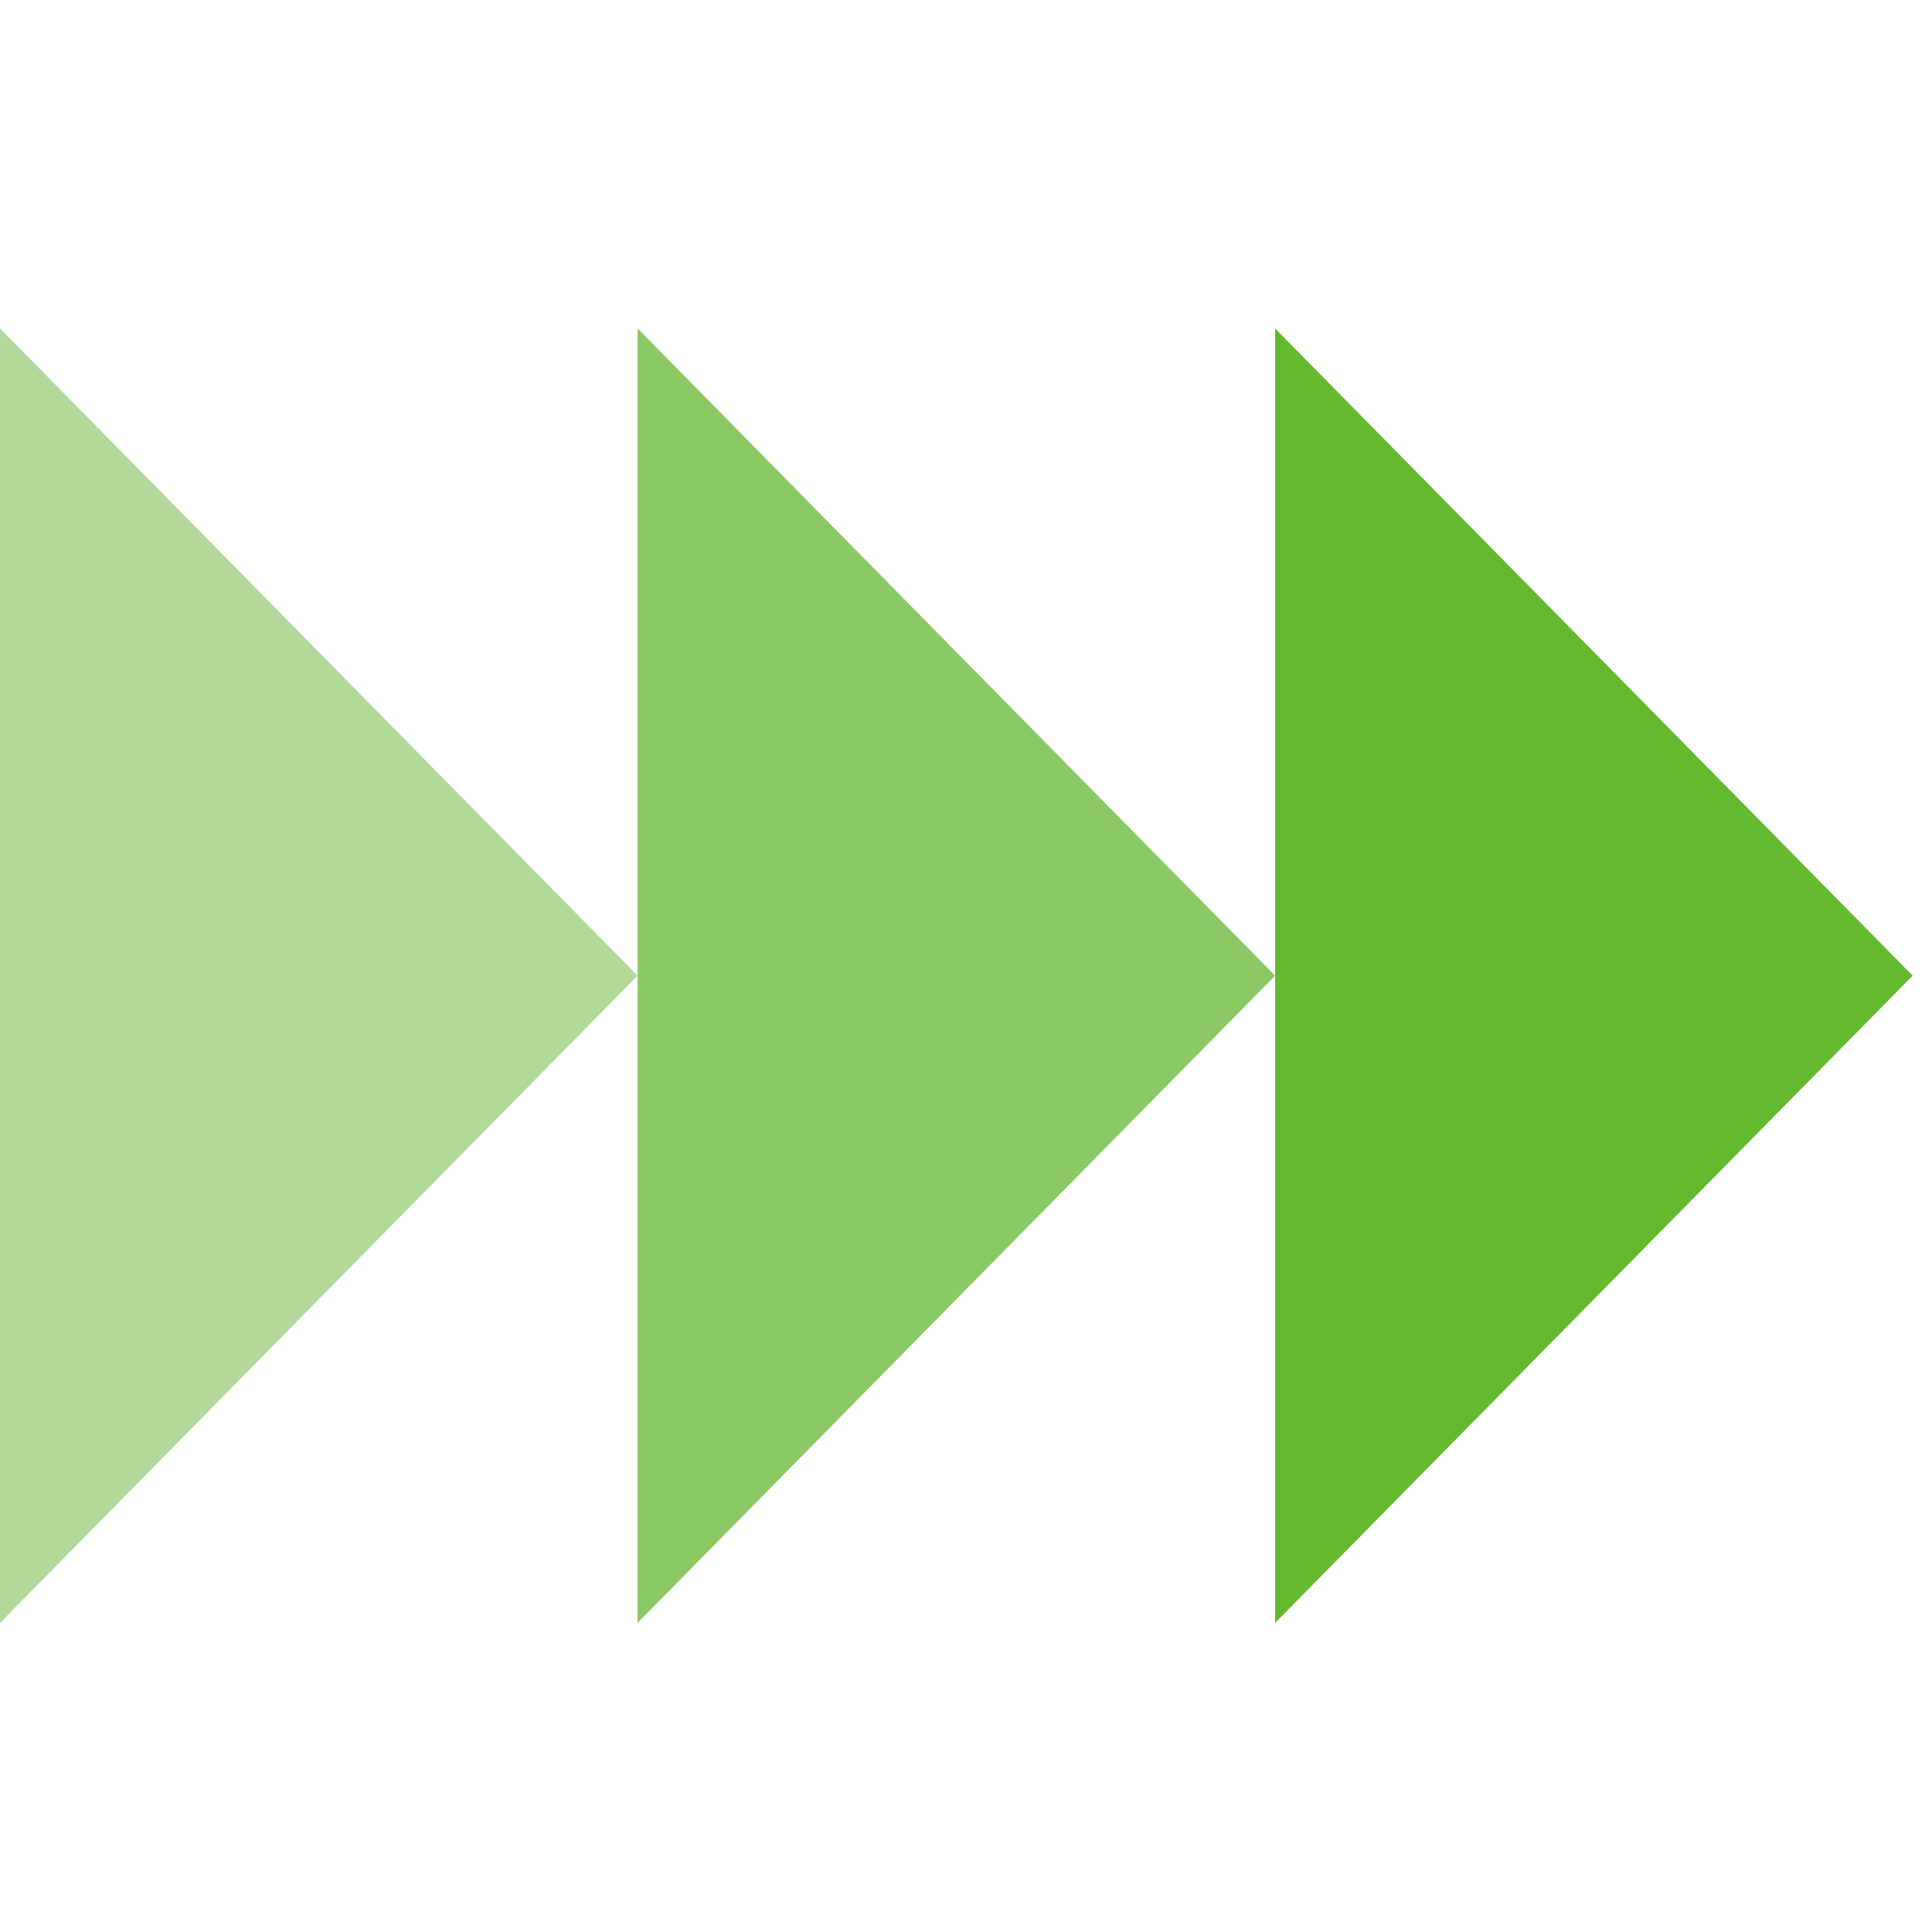
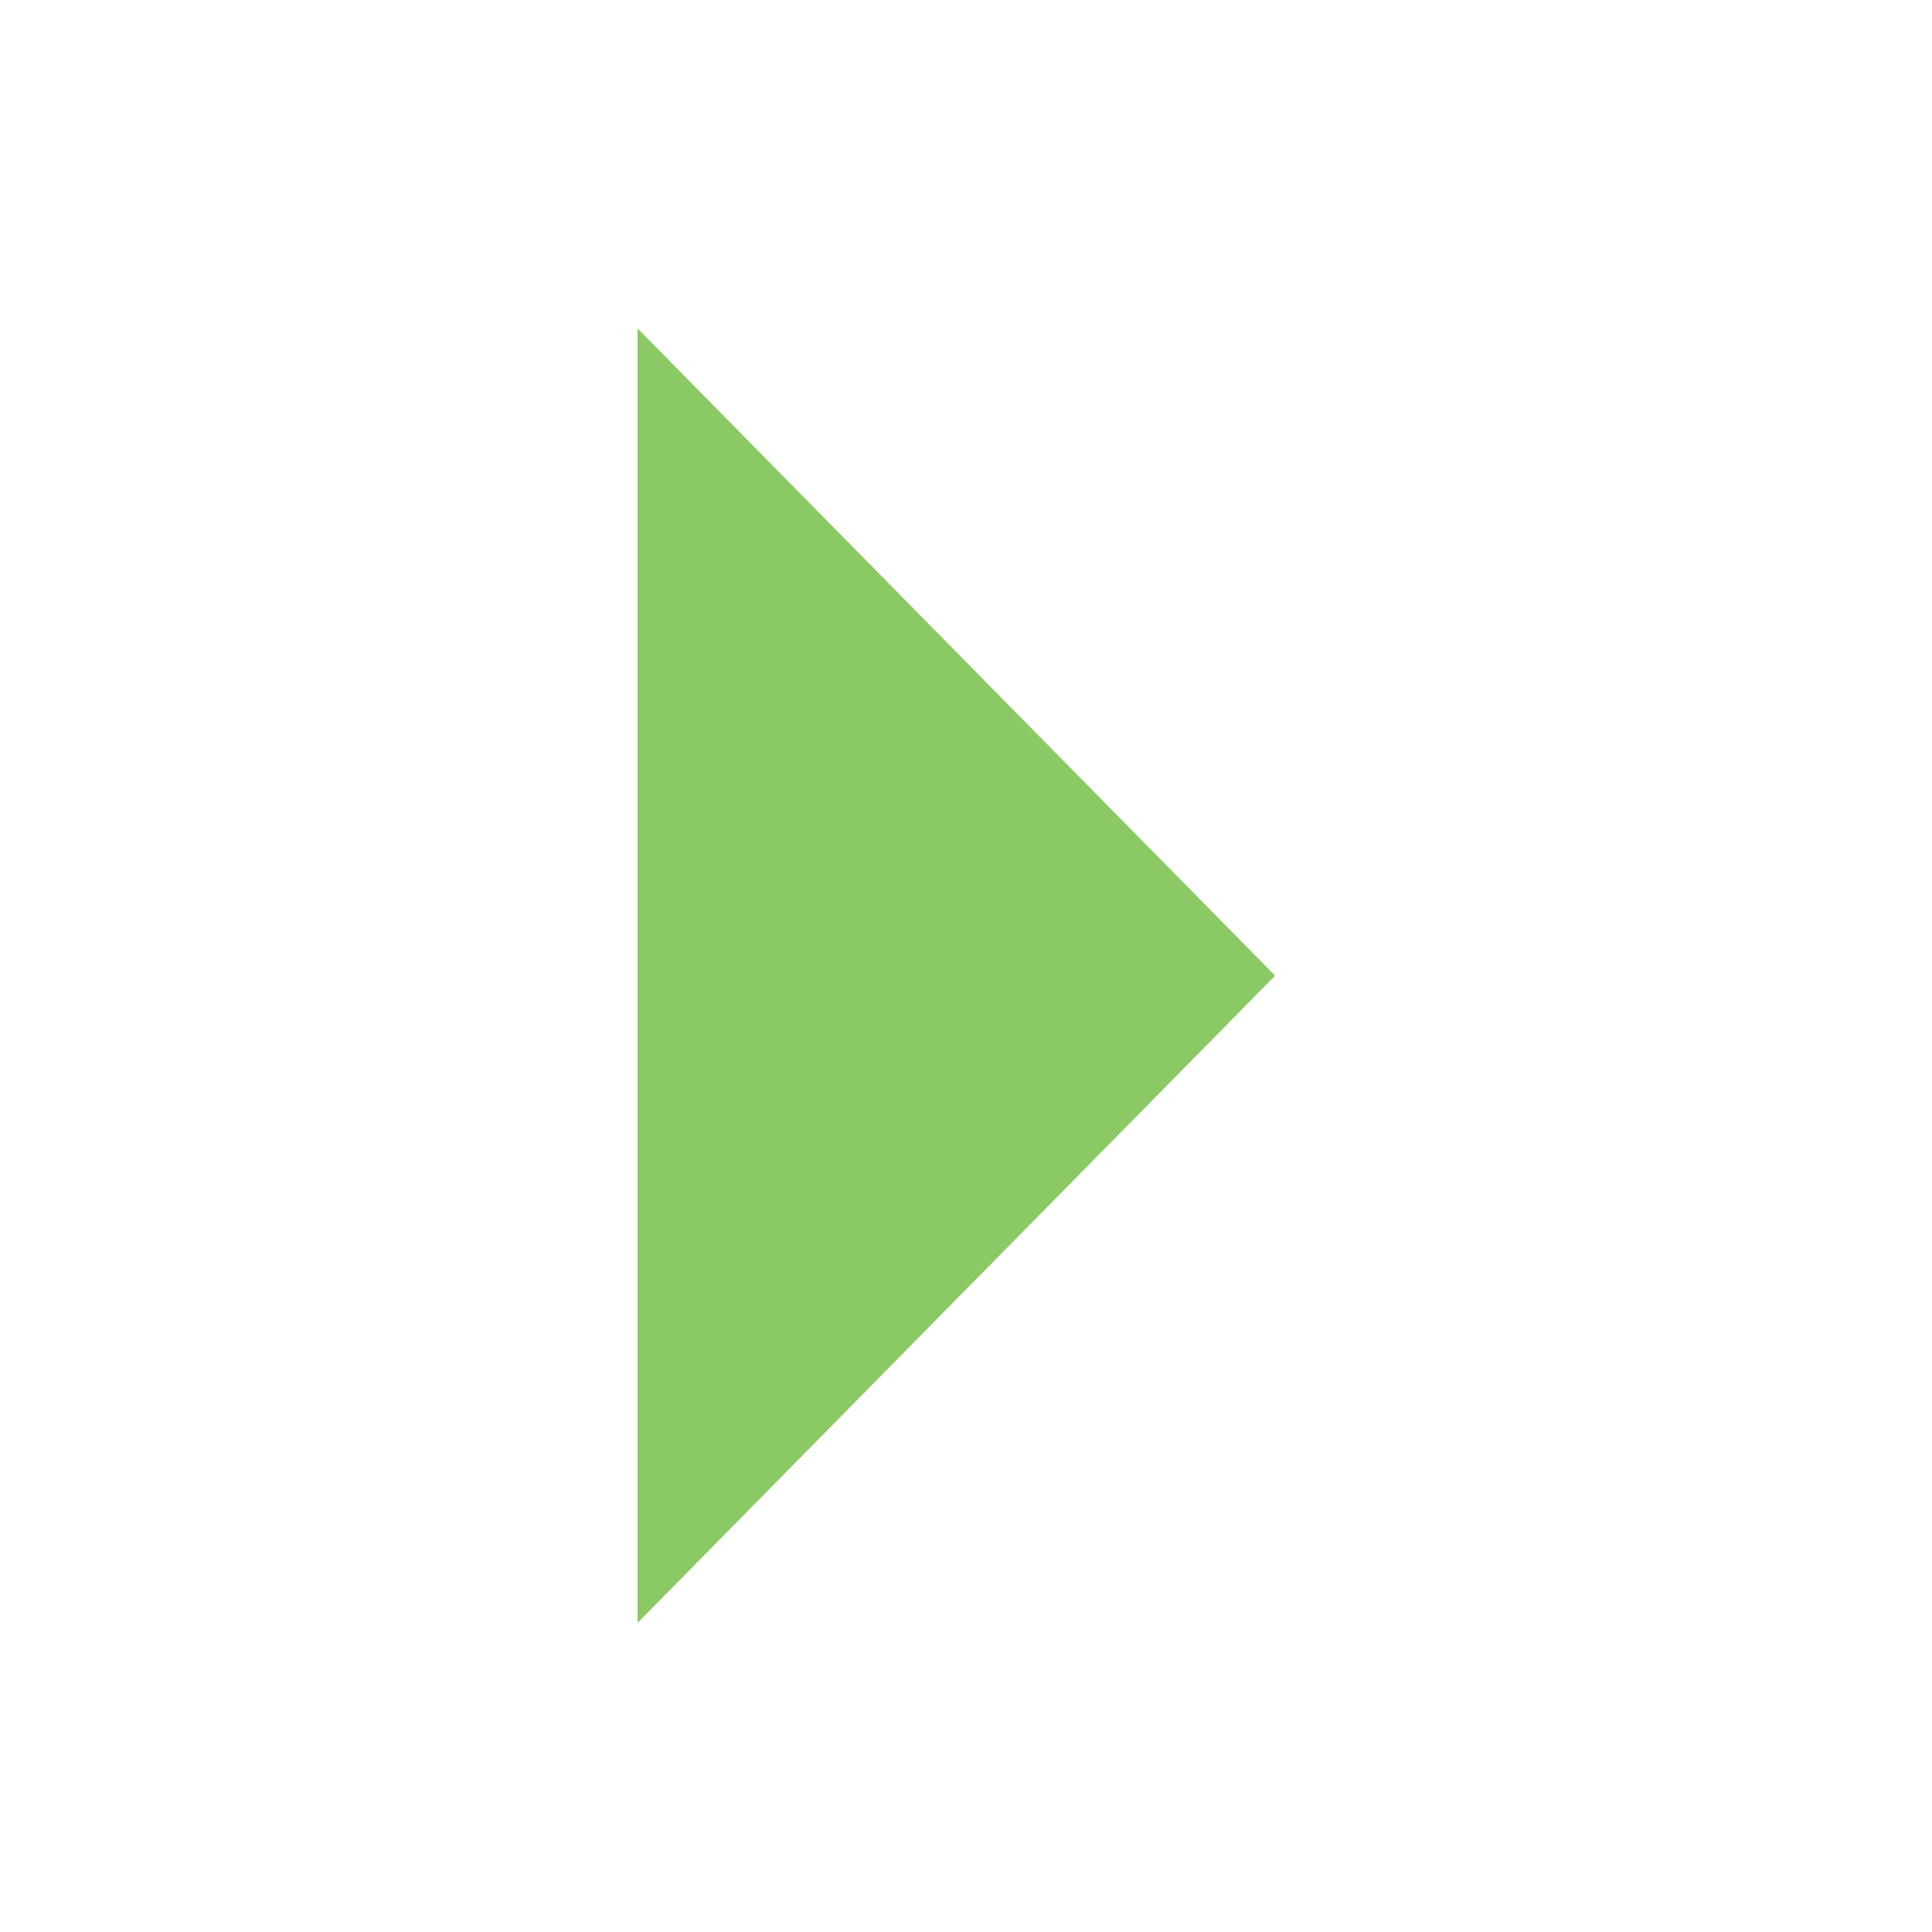
<svg xmlns="http://www.w3.org/2000/svg" width="100" height="100" viewBox="0 0 100 100" fill="none">
-   <path d="M66 17L99 50.5L66 84V17Z" fill="#65B92F" />
  <path d="M33 17L66 50.5L33 84V17Z" fill="#8BC964" />
-   <path d="M0 17L33 50.5L0 84V17Z" fill="#B2D89A" />
</svg>